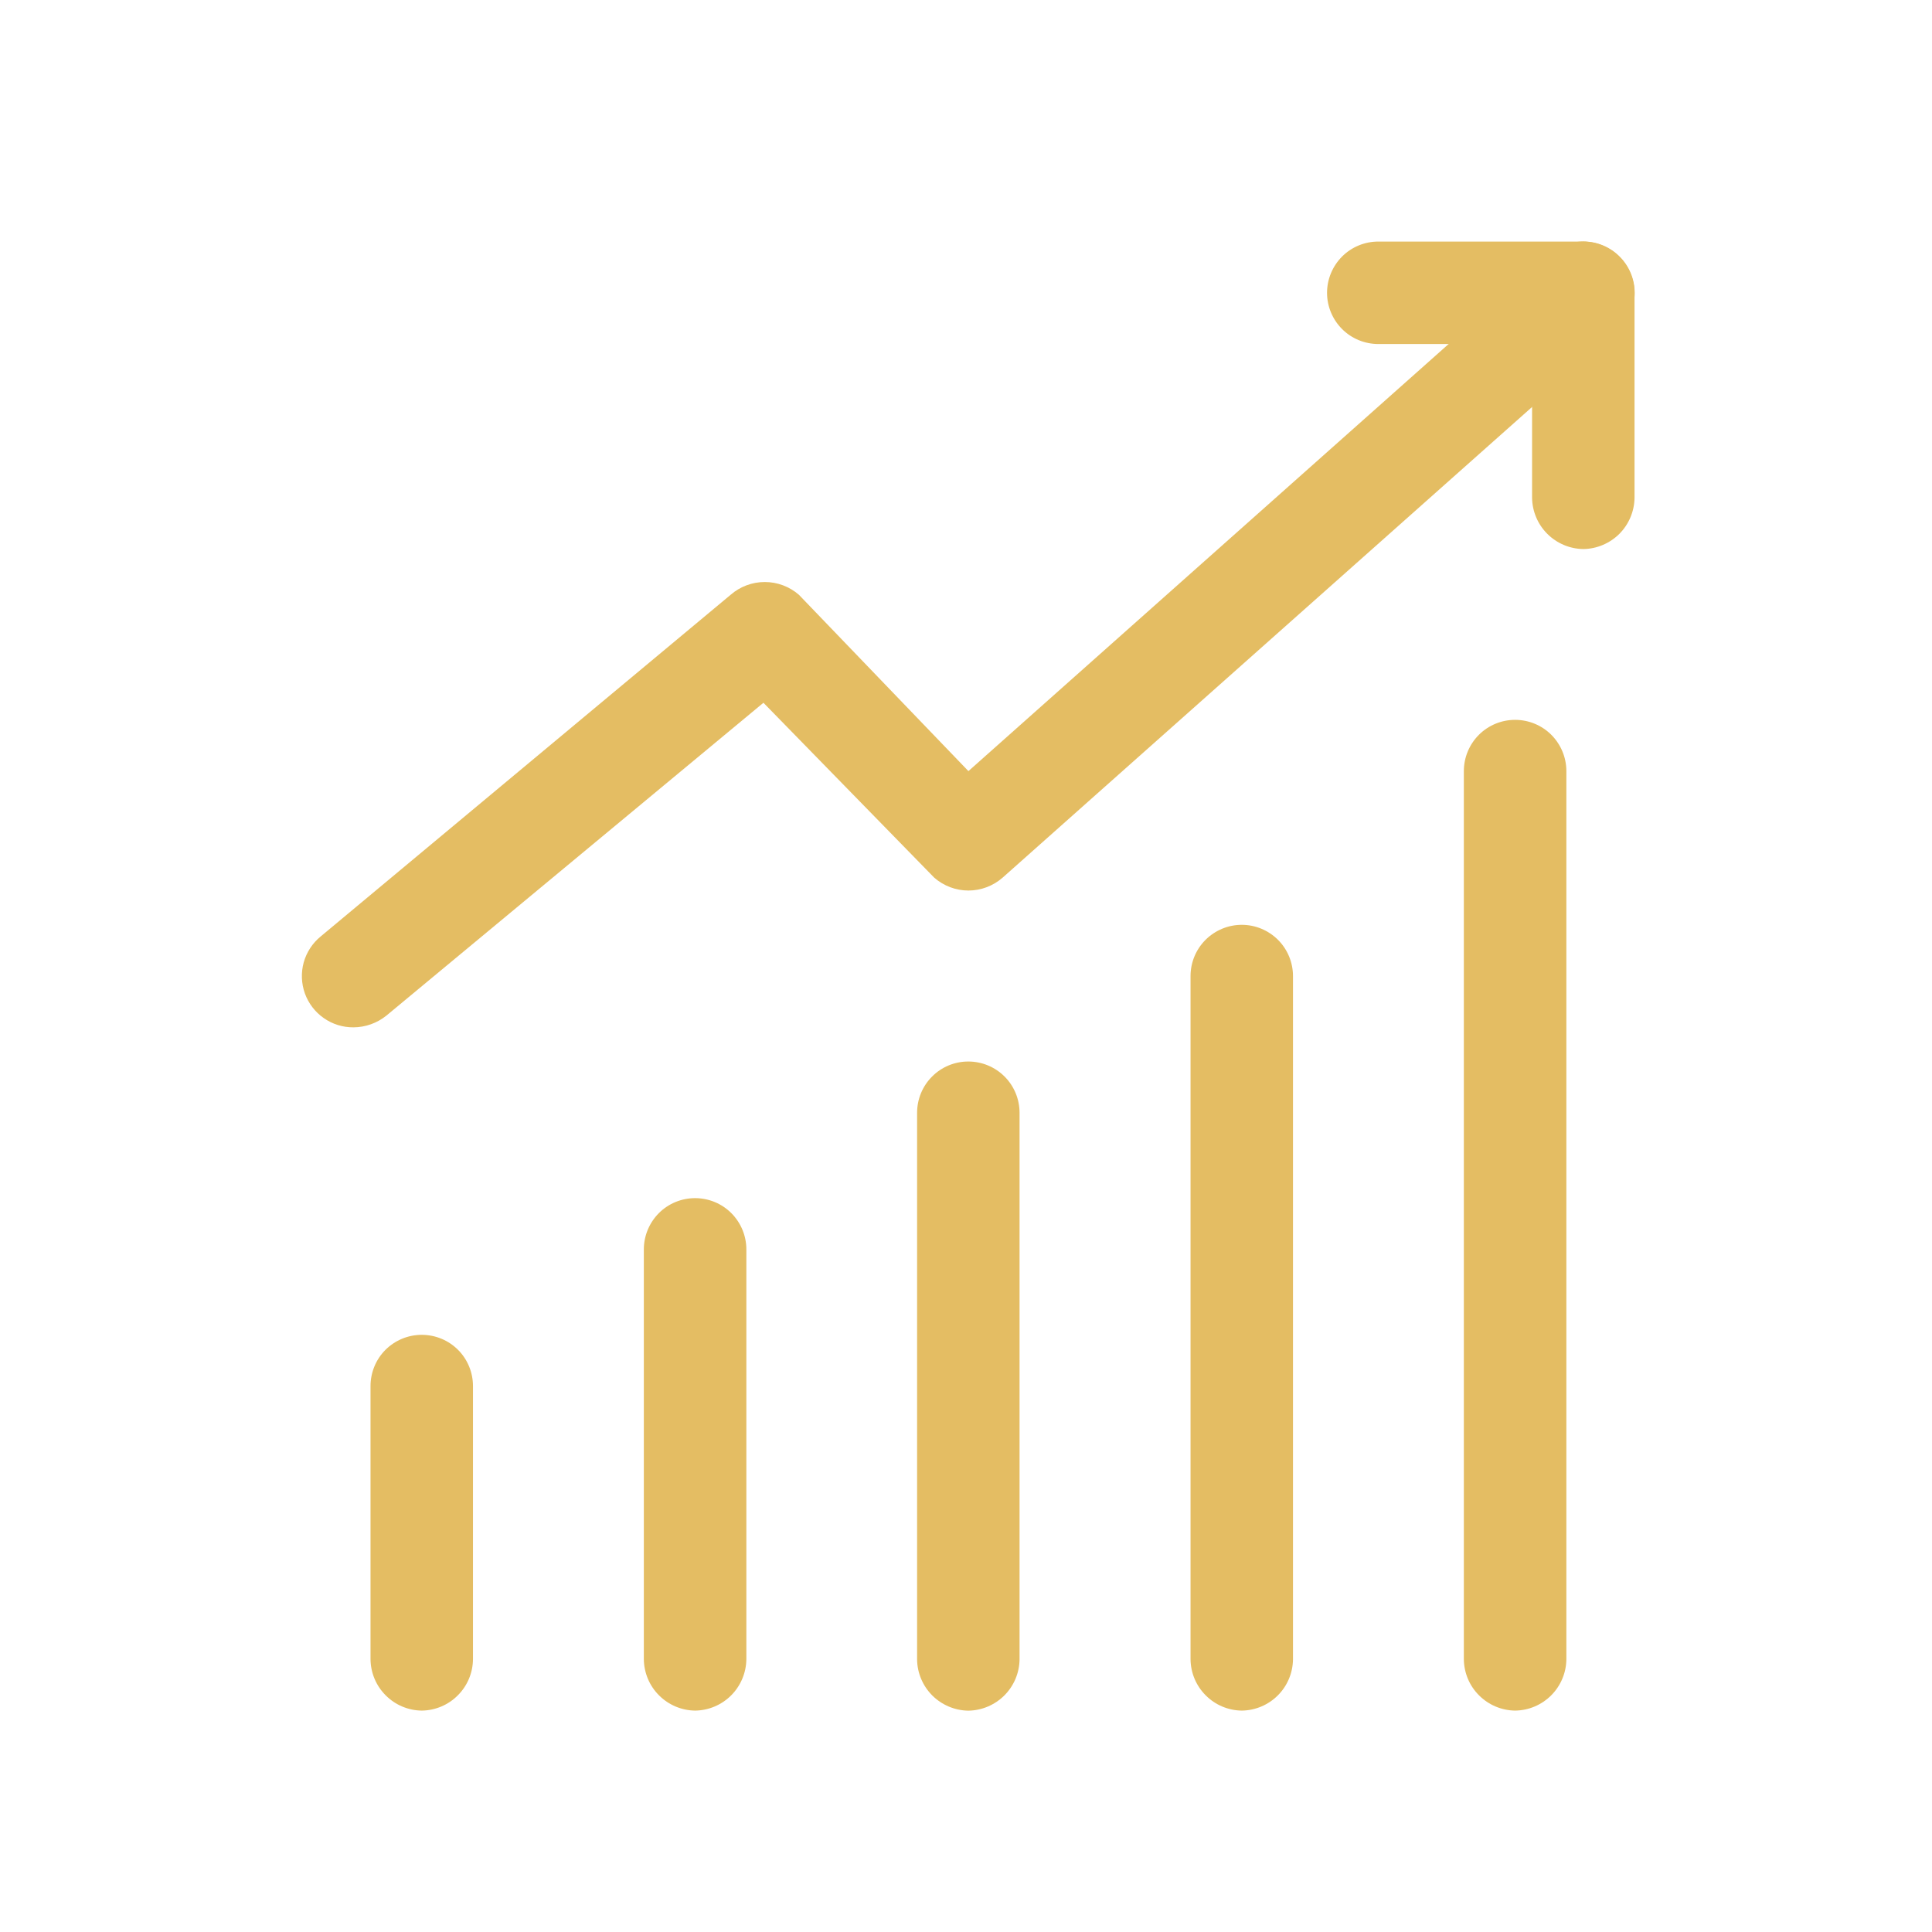
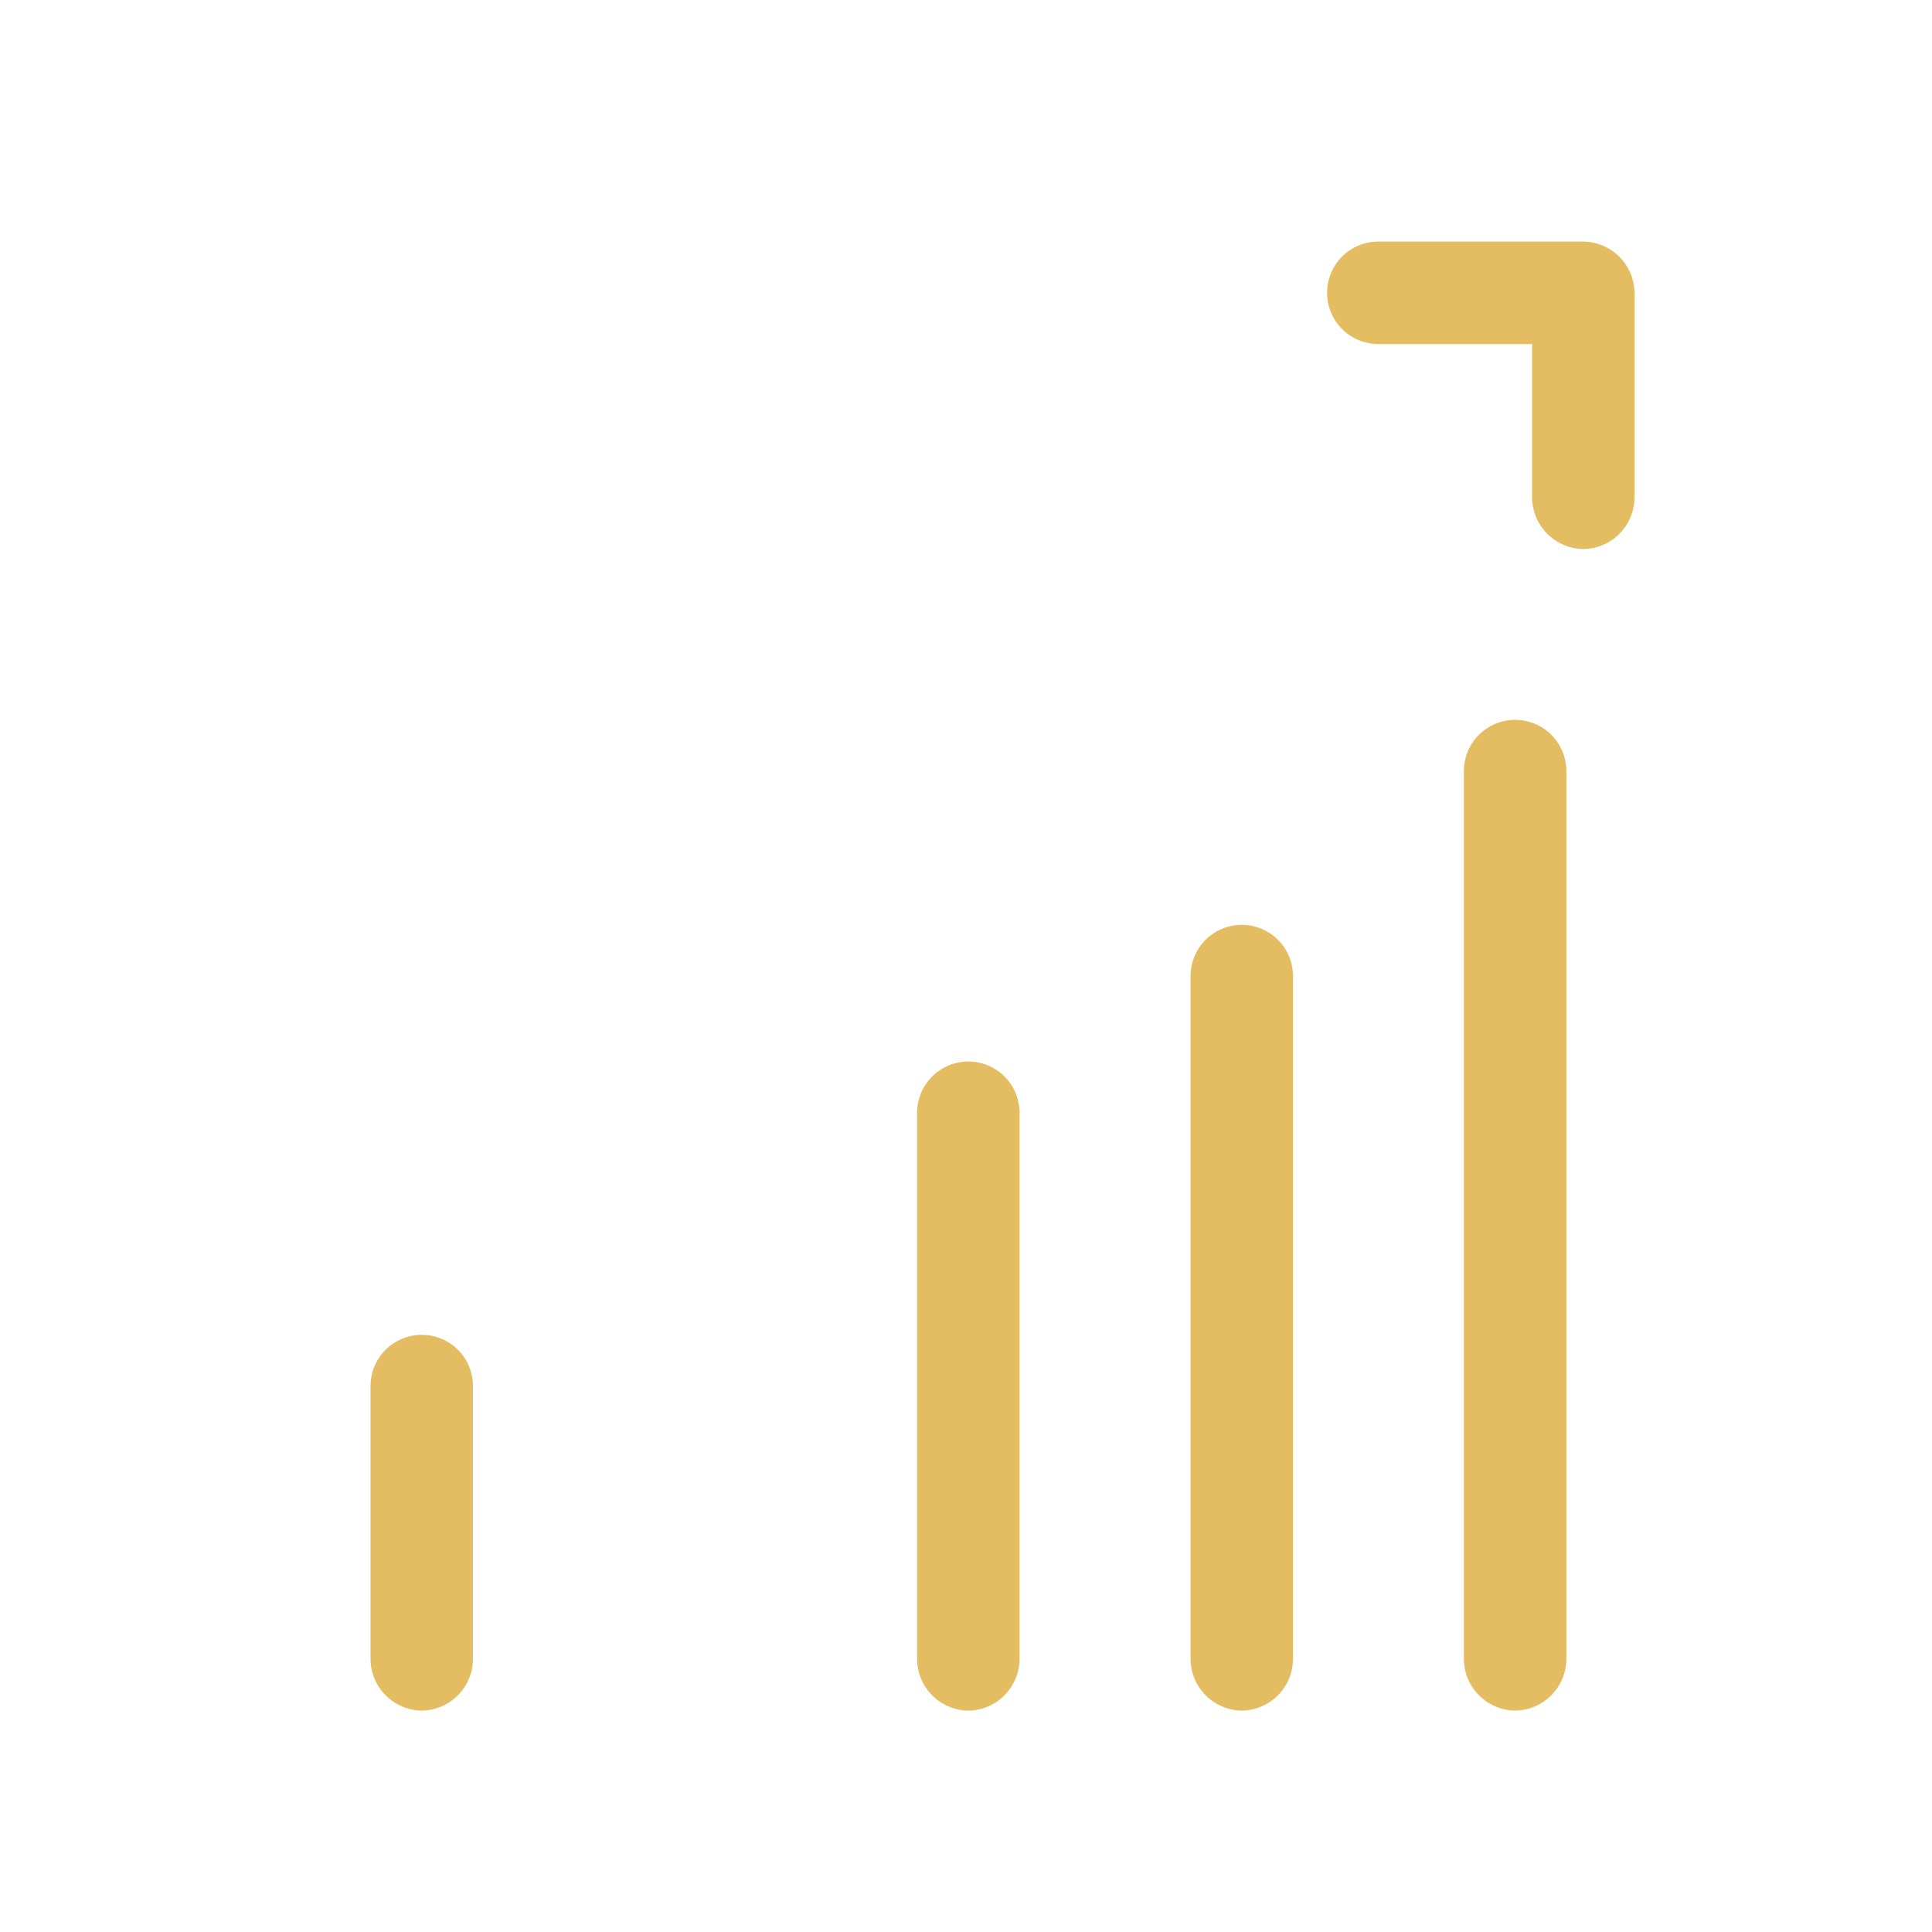
<svg xmlns="http://www.w3.org/2000/svg" width="32" height="32" viewBox="0 0 32 32" fill="none">
-   <path d="M5.854 17.016C5.678 17.017 5.507 16.964 5.363 16.863C5.219 16.763 5.11 16.62 5.05 16.455C4.991 16.29 4.984 16.111 5.03 15.942C5.077 15.773 5.175 15.622 5.311 15.511L12.101 9.852C12.258 9.715 12.459 9.64 12.667 9.64C12.875 9.64 13.076 9.715 13.233 9.852L16.04 12.772L25.66 4.216C25.828 4.066 26.049 3.989 26.274 4.001C26.499 4.014 26.709 4.116 26.859 4.284C27.009 4.452 27.087 4.673 27.074 4.898C27.061 5.123 26.96 5.333 26.791 5.483L16.606 14.537C16.449 14.674 16.248 14.75 16.04 14.75C15.832 14.75 15.631 14.674 15.474 14.537L12.645 11.64L6.397 16.824C6.243 16.947 6.051 17.015 5.854 17.016Z" fill="#E4BD63" />
  <path d="M26.225 9.094C26 9.091 25.786 9 25.628 8.842C25.469 8.683 25.379 8.469 25.376 8.245V5.698H22.829C22.604 5.698 22.388 5.609 22.229 5.45C22.07 5.291 21.98 5.075 21.98 4.85C21.98 4.625 22.07 4.409 22.229 4.249C22.388 4.09 22.604 4.001 22.829 4.001H26.225C26.449 4.004 26.663 4.094 26.822 4.253C26.98 4.411 27.07 4.625 27.073 4.85V8.245C27.07 8.469 26.98 8.683 26.822 8.842C26.663 9 26.449 9.091 26.225 9.094Z" fill="#E4BD63" />
  <path d="M20.568 28.333C20.343 28.33 20.129 28.24 19.971 28.081C19.812 27.923 19.722 27.709 19.719 27.485V16.167C19.719 15.942 19.808 15.726 19.967 15.567C20.127 15.408 20.342 15.318 20.568 15.318C20.793 15.318 21.009 15.408 21.168 15.567C21.327 15.726 21.416 15.942 21.416 16.167V27.485C21.413 27.709 21.323 27.923 21.165 28.081C21.006 28.24 20.792 28.33 20.568 28.333Z" fill="#E4BD63" />
  <path d="M25.095 28.333C24.871 28.33 24.657 28.24 24.498 28.081C24.339 27.923 24.249 27.709 24.246 27.485V12.772C24.246 12.547 24.335 12.331 24.495 12.171C24.654 12.012 24.87 11.923 25.095 11.923C25.32 11.923 25.536 12.012 25.695 12.171C25.854 12.331 25.944 12.547 25.944 12.772V27.485C25.941 27.709 25.85 27.923 25.692 28.081C25.533 28.24 25.319 28.33 25.095 28.333Z" fill="#E4BD63" />
  <path d="M16.038 28.334C15.814 28.331 15.6 28.24 15.441 28.082C15.283 27.923 15.192 27.709 15.19 27.485V18.431C15.19 18.206 15.279 17.99 15.438 17.831C15.597 17.671 15.813 17.582 16.038 17.582C16.263 17.582 16.479 17.671 16.639 17.831C16.798 17.99 16.887 18.206 16.887 18.431V27.485C16.884 27.709 16.794 27.923 16.635 28.082C16.477 28.24 16.262 28.331 16.038 28.334Z" fill="#E4BD63" />
-   <path d="M11.513 28.333C11.289 28.33 11.075 28.24 10.916 28.081C10.757 27.923 10.667 27.708 10.664 27.484V20.694C10.664 20.468 10.754 20.253 10.913 20.093C11.072 19.934 11.288 19.845 11.513 19.845C11.738 19.845 11.954 19.934 12.113 20.093C12.272 20.253 12.362 20.468 12.362 20.694V27.484C12.359 27.708 12.268 27.923 12.11 28.081C11.951 28.24 11.737 28.33 11.513 28.333Z" fill="#E4BD63" />
  <path d="M6.986 28.333C6.761 28.33 6.547 28.24 6.389 28.081C6.23 27.923 6.14 27.709 6.137 27.485V22.957C6.137 22.732 6.226 22.516 6.385 22.357C6.545 22.198 6.76 22.109 6.986 22.109C7.211 22.109 7.427 22.198 7.586 22.357C7.745 22.516 7.834 22.732 7.834 22.957V27.485C7.831 27.709 7.741 27.923 7.582 28.081C7.424 28.24 7.21 28.33 6.986 28.333Z" fill="#E4BD63" />
</svg>